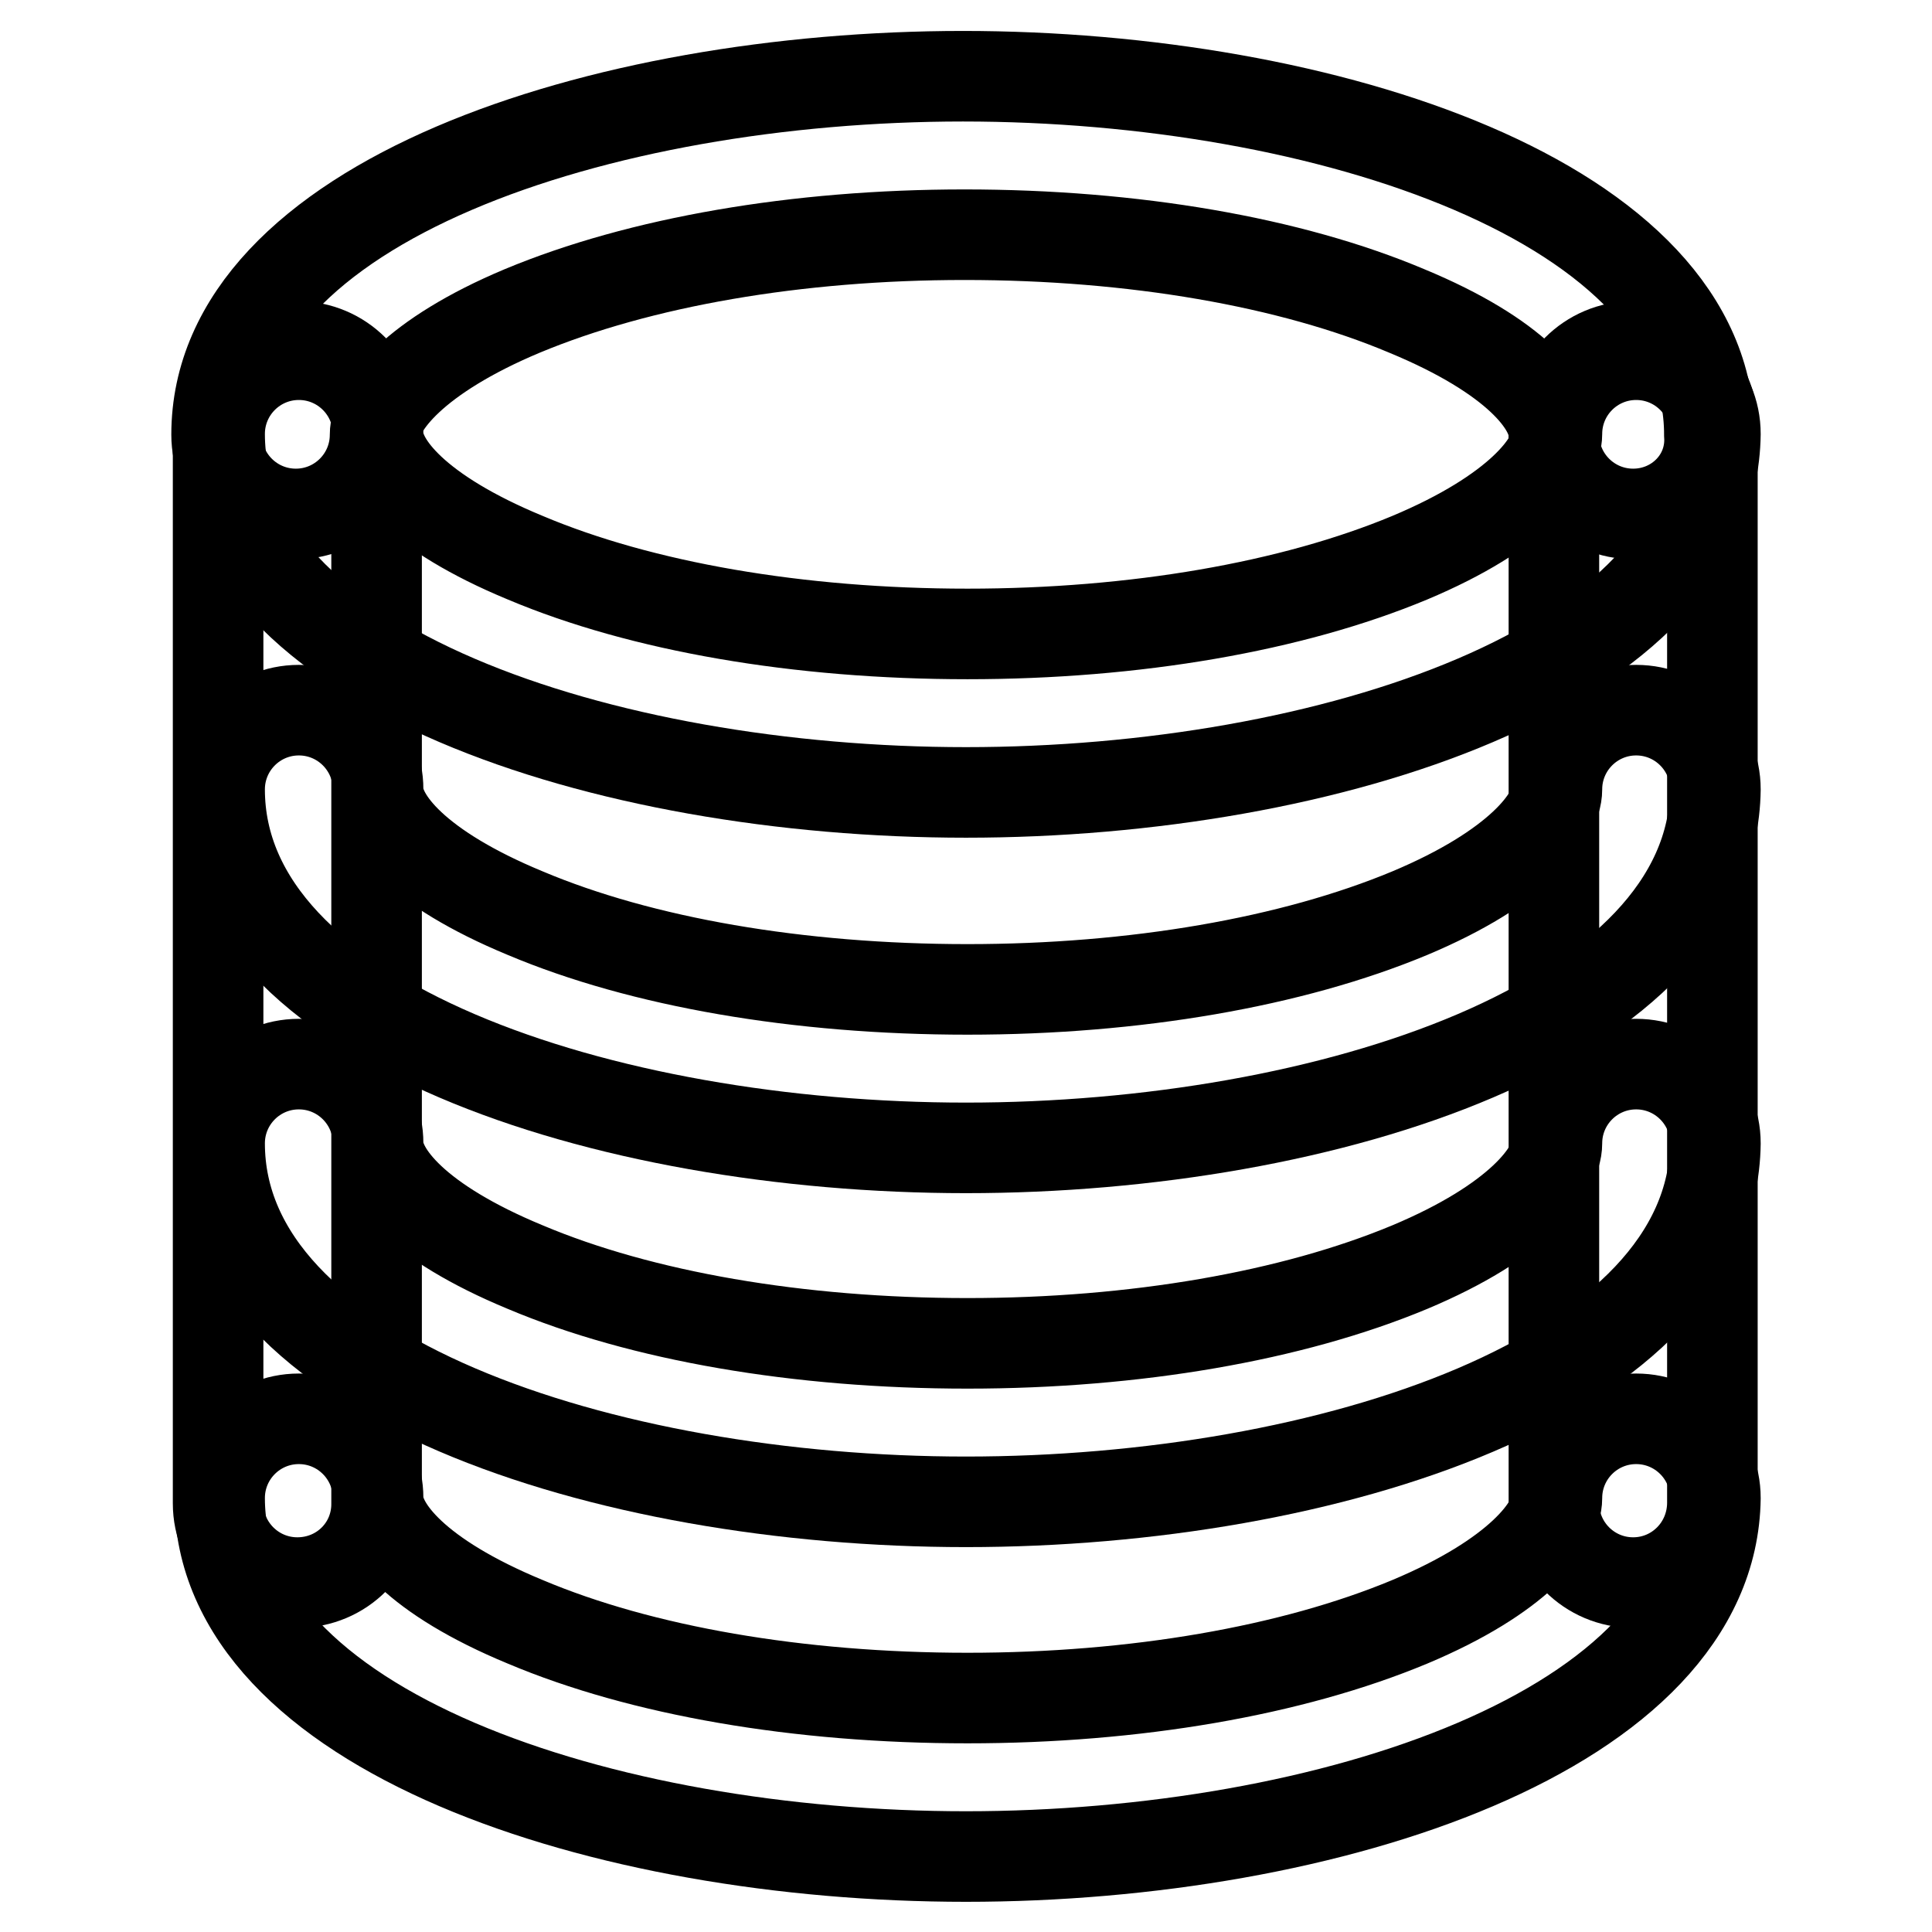
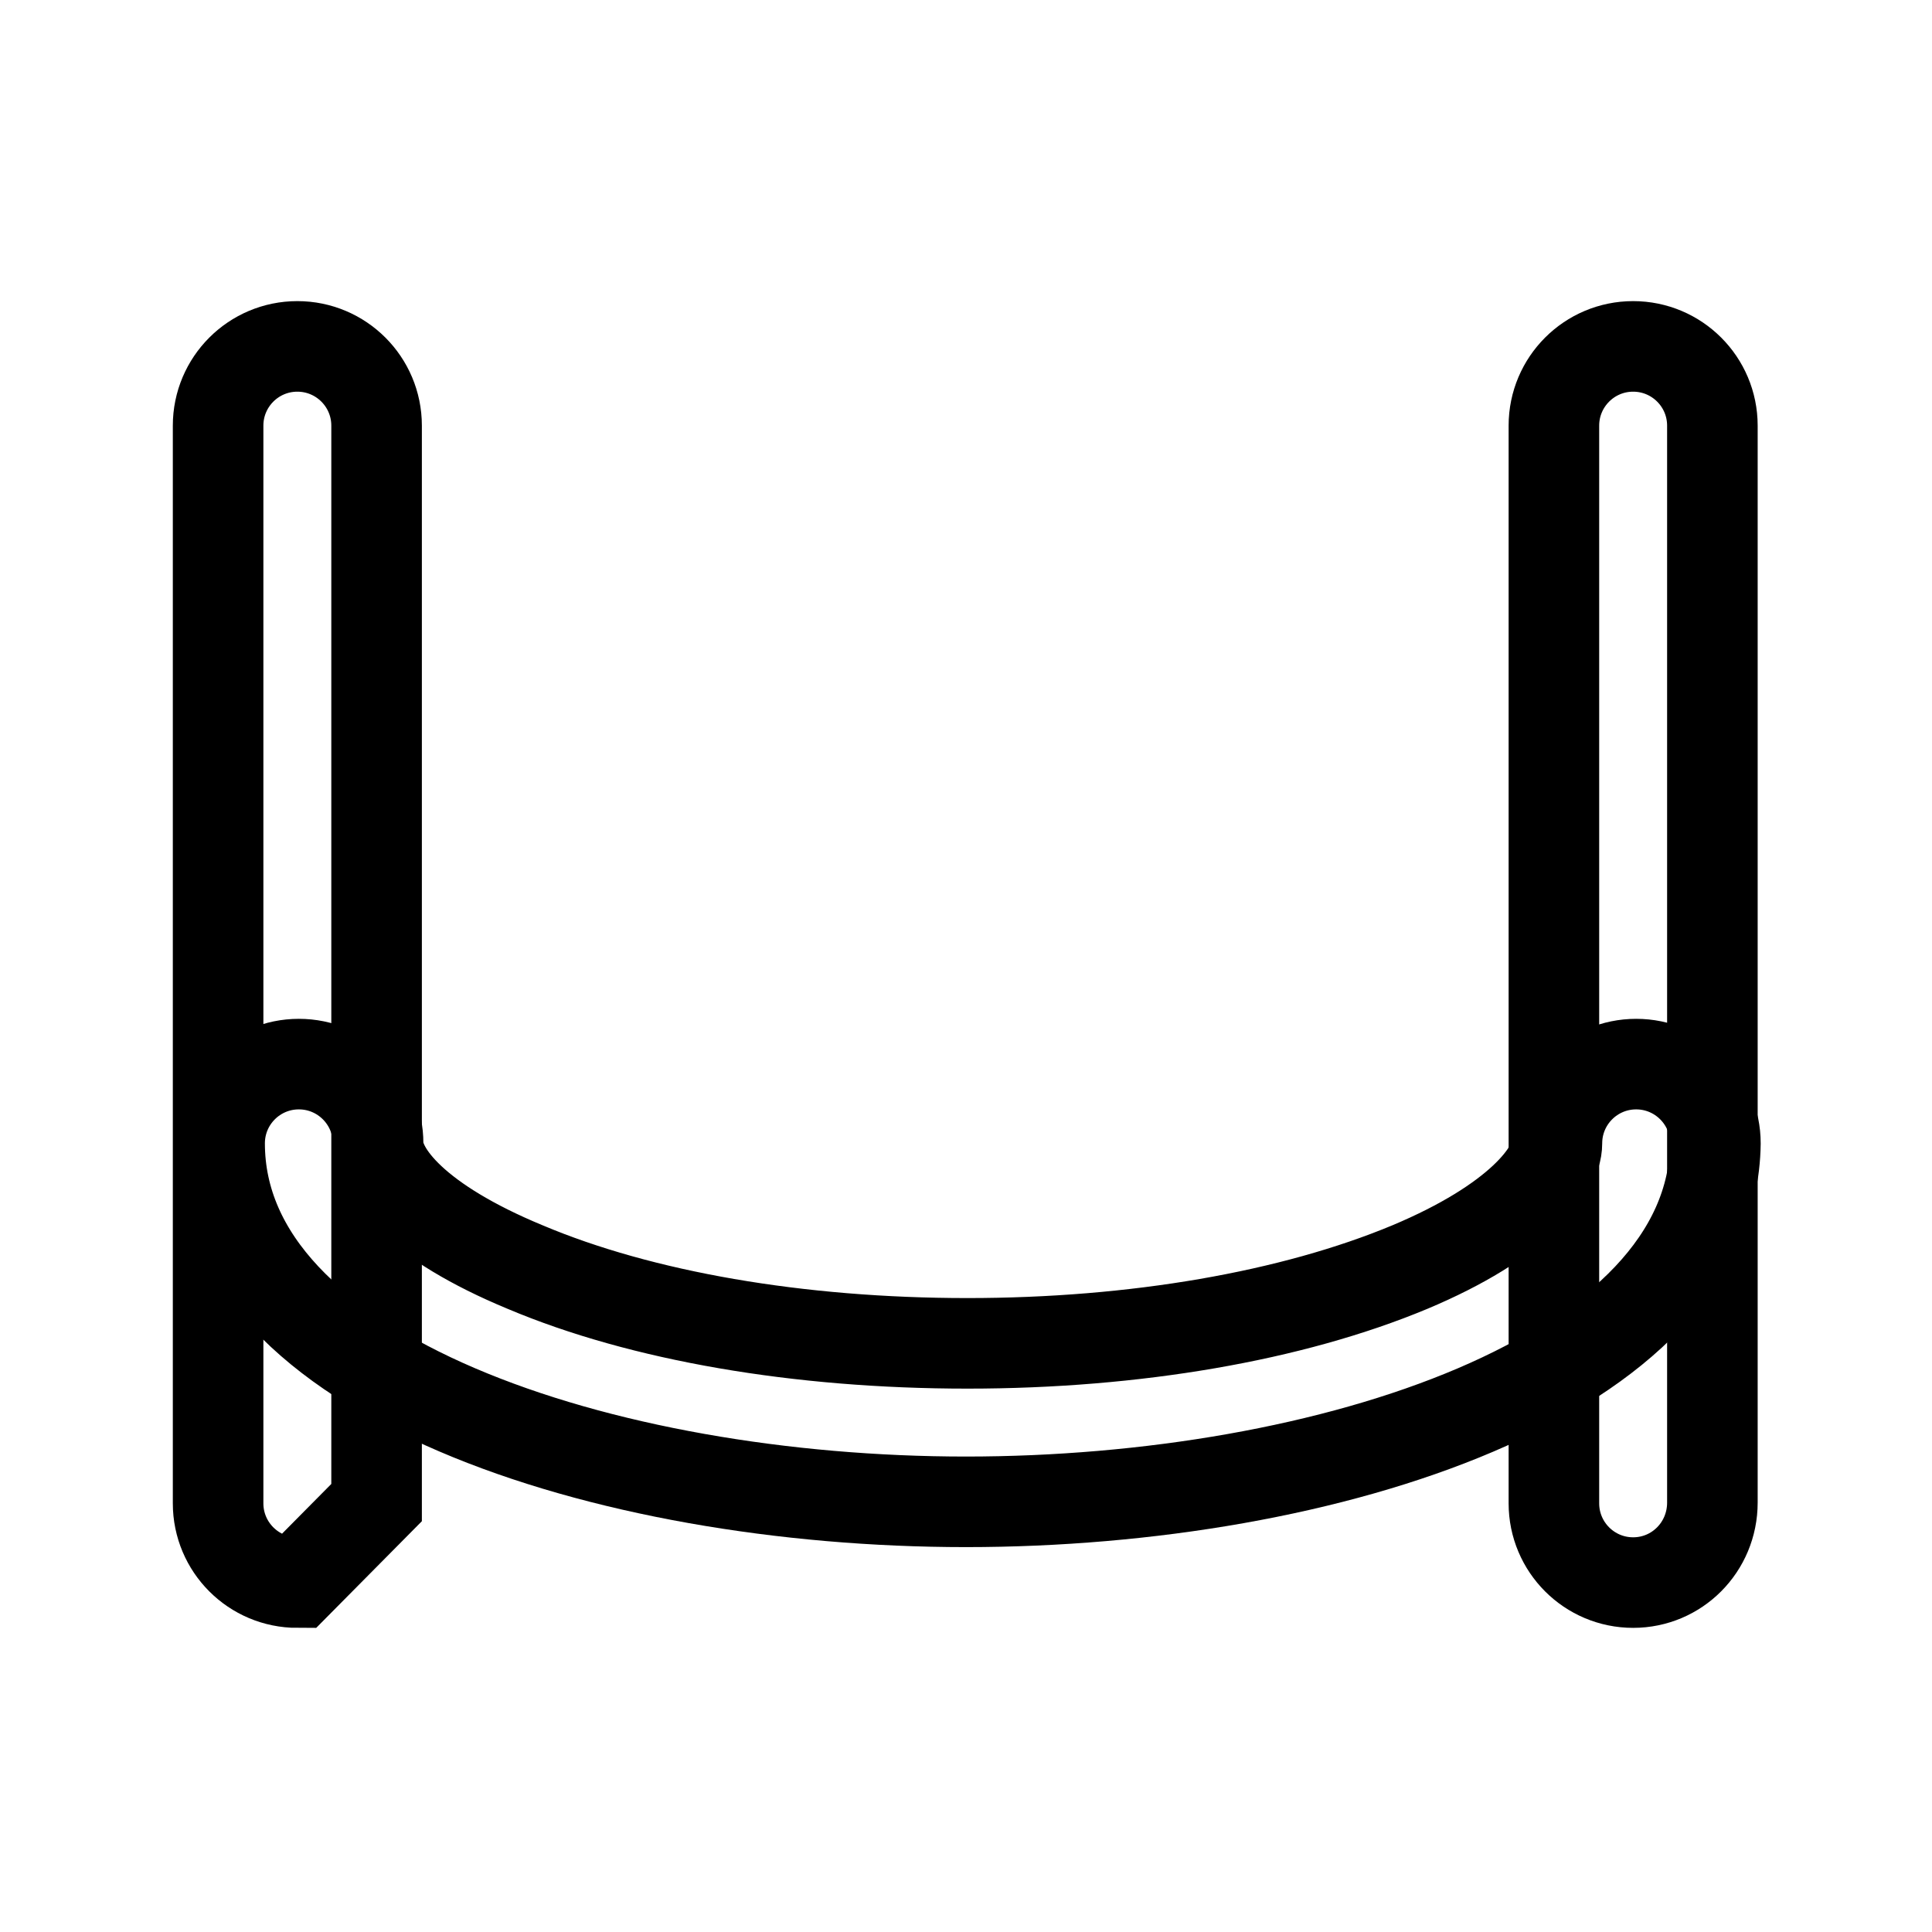
<svg xmlns="http://www.w3.org/2000/svg" version="1.1" x="0px" y="0px" viewBox="0 0 256 256" enable-background="new 0 0 256 256" xml:space="preserve">
  <g>
-     <path stroke-width="12" fill-opacity="0" stroke="#000000" d="M216.4,68.1c-5.8,0-10.5-4.7-10.5-10.5c0-3.9-5-10.4-19.5-16.4c-15.4-6.5-36.2-10.1-58.6-10.1 c-22.2,0-43,3.6-58.6,10.1c-14.3,6-19.5,12.7-19.5,16.4c0,5.8-4.7,10.5-10.5,10.5c-5.8,0-10.5-4.7-10.5-10.5 c0-30.8,50.9-47.5,98.9-47.5c48,0,98.9,16.7,98.9,47.5C226.9,63.4,222.2,68.1,216.4,68.1z" />
-     <path stroke-width="12" fill-opacity="0" stroke="#000000" d="M128,105c-48,0-98.9-16.7-98.9-47.5c0-5.8,4.7-10.5,10.5-10.5c5.8,0,10.5,4.7,10.5,10.5 c0,3.9,5,10.4,19.5,16.4C85,80.4,105.8,84,128.2,84c22.2,0,43-3.6,58.6-10.1c14.3-6,19.5-12.7,19.5-16.4c0-5.8,4.7-10.5,10.5-10.5 c5.8,0,10.5,4.7,10.5,10.5C226.9,88.3,176,105,128,105L128,105z M128,246c-48,0-98.9-16.7-98.9-47.5c0-5.8,4.7-10.5,10.5-10.5 c5.8,0,10.5,4.7,10.5,10.5c0,3.9,5,10.4,19.5,16.4c15.4,6.5,36.2,10.1,58.6,10.1c22.2,0,43-3.6,58.6-10.1 c14.3-6,19.5-12.7,19.5-16.4c0-5.8,4.7-10.5,10.5-10.5c5.8,0,10.5,4.7,10.5,10.5C226.9,229.3,176,246,128,246L128,246z" />
    <path stroke-width="12" fill-opacity="0" stroke="#000000" d="M128,199c-48,0-98.9-16.7-98.9-47.5c0-5.8,4.7-10.5,10.5-10.5c5.8,0,10.5,4.7,10.5,10.5 c0,3.9,5,10.4,19.5,16.4c15.4,6.5,36.2,10.1,58.6,10.1c22.2,0,43-3.6,58.6-10.1c14.3-6,19.5-12.7,19.5-16.4 c0-5.8,4.7-10.5,10.5-10.5c5.8,0,10.5,4.7,10.5,10.5C226.9,182.4,176,199,128,199L128,199z" />
-     <path stroke-width="12" fill-opacity="0" stroke="#000000" d="M128,152.1c-48,0-98.9-16.7-98.9-47.5c0-5.8,4.7-10.5,10.5-10.5c5.8,0,10.5,4.7,10.5,10.5 c0,3.9,5,10.4,19.5,16.4c15.4,6.5,36.2,10.1,58.6,10.1c22.2,0,43-3.6,58.6-10.1c14.3-6,19.5-12.7,19.5-16.4 c0-5.8,4.7-10.5,10.5-10.5c5.8,0,10.5,4.7,10.5,10.5C226.9,135.4,176,152.1,128,152.1L128,152.1z" />
-     <path stroke-width="12" fill-opacity="0" stroke="#000000" d="M39.4,209.7c-5.8,0-10.5-4.7-10.5-10.5V56.4c0-5.8,4.7-10.5,10.5-10.5c5.8,0,10.5,4.7,10.5,10.5v142.7 C50,205,45.3,209.7,39.4,209.7z M216.4,209.7c-5.8,0-10.5-4.7-10.5-10.5V56.4c0-5.8,4.7-10.5,10.5-10.5s10.5,4.7,10.5,10.5v142.7 C226.9,205,222.2,209.7,216.4,209.7z" />
+     <path stroke-width="12" fill-opacity="0" stroke="#000000" d="M39.4,209.7c-5.8,0-10.5-4.7-10.5-10.5V56.4c0-5.8,4.7-10.5,10.5-10.5c5.8,0,10.5,4.7,10.5,10.5v142.7 z M216.4,209.7c-5.8,0-10.5-4.7-10.5-10.5V56.4c0-5.8,4.7-10.5,10.5-10.5s10.5,4.7,10.5,10.5v142.7 C226.9,205,222.2,209.7,216.4,209.7z" />
  </g>
</svg>